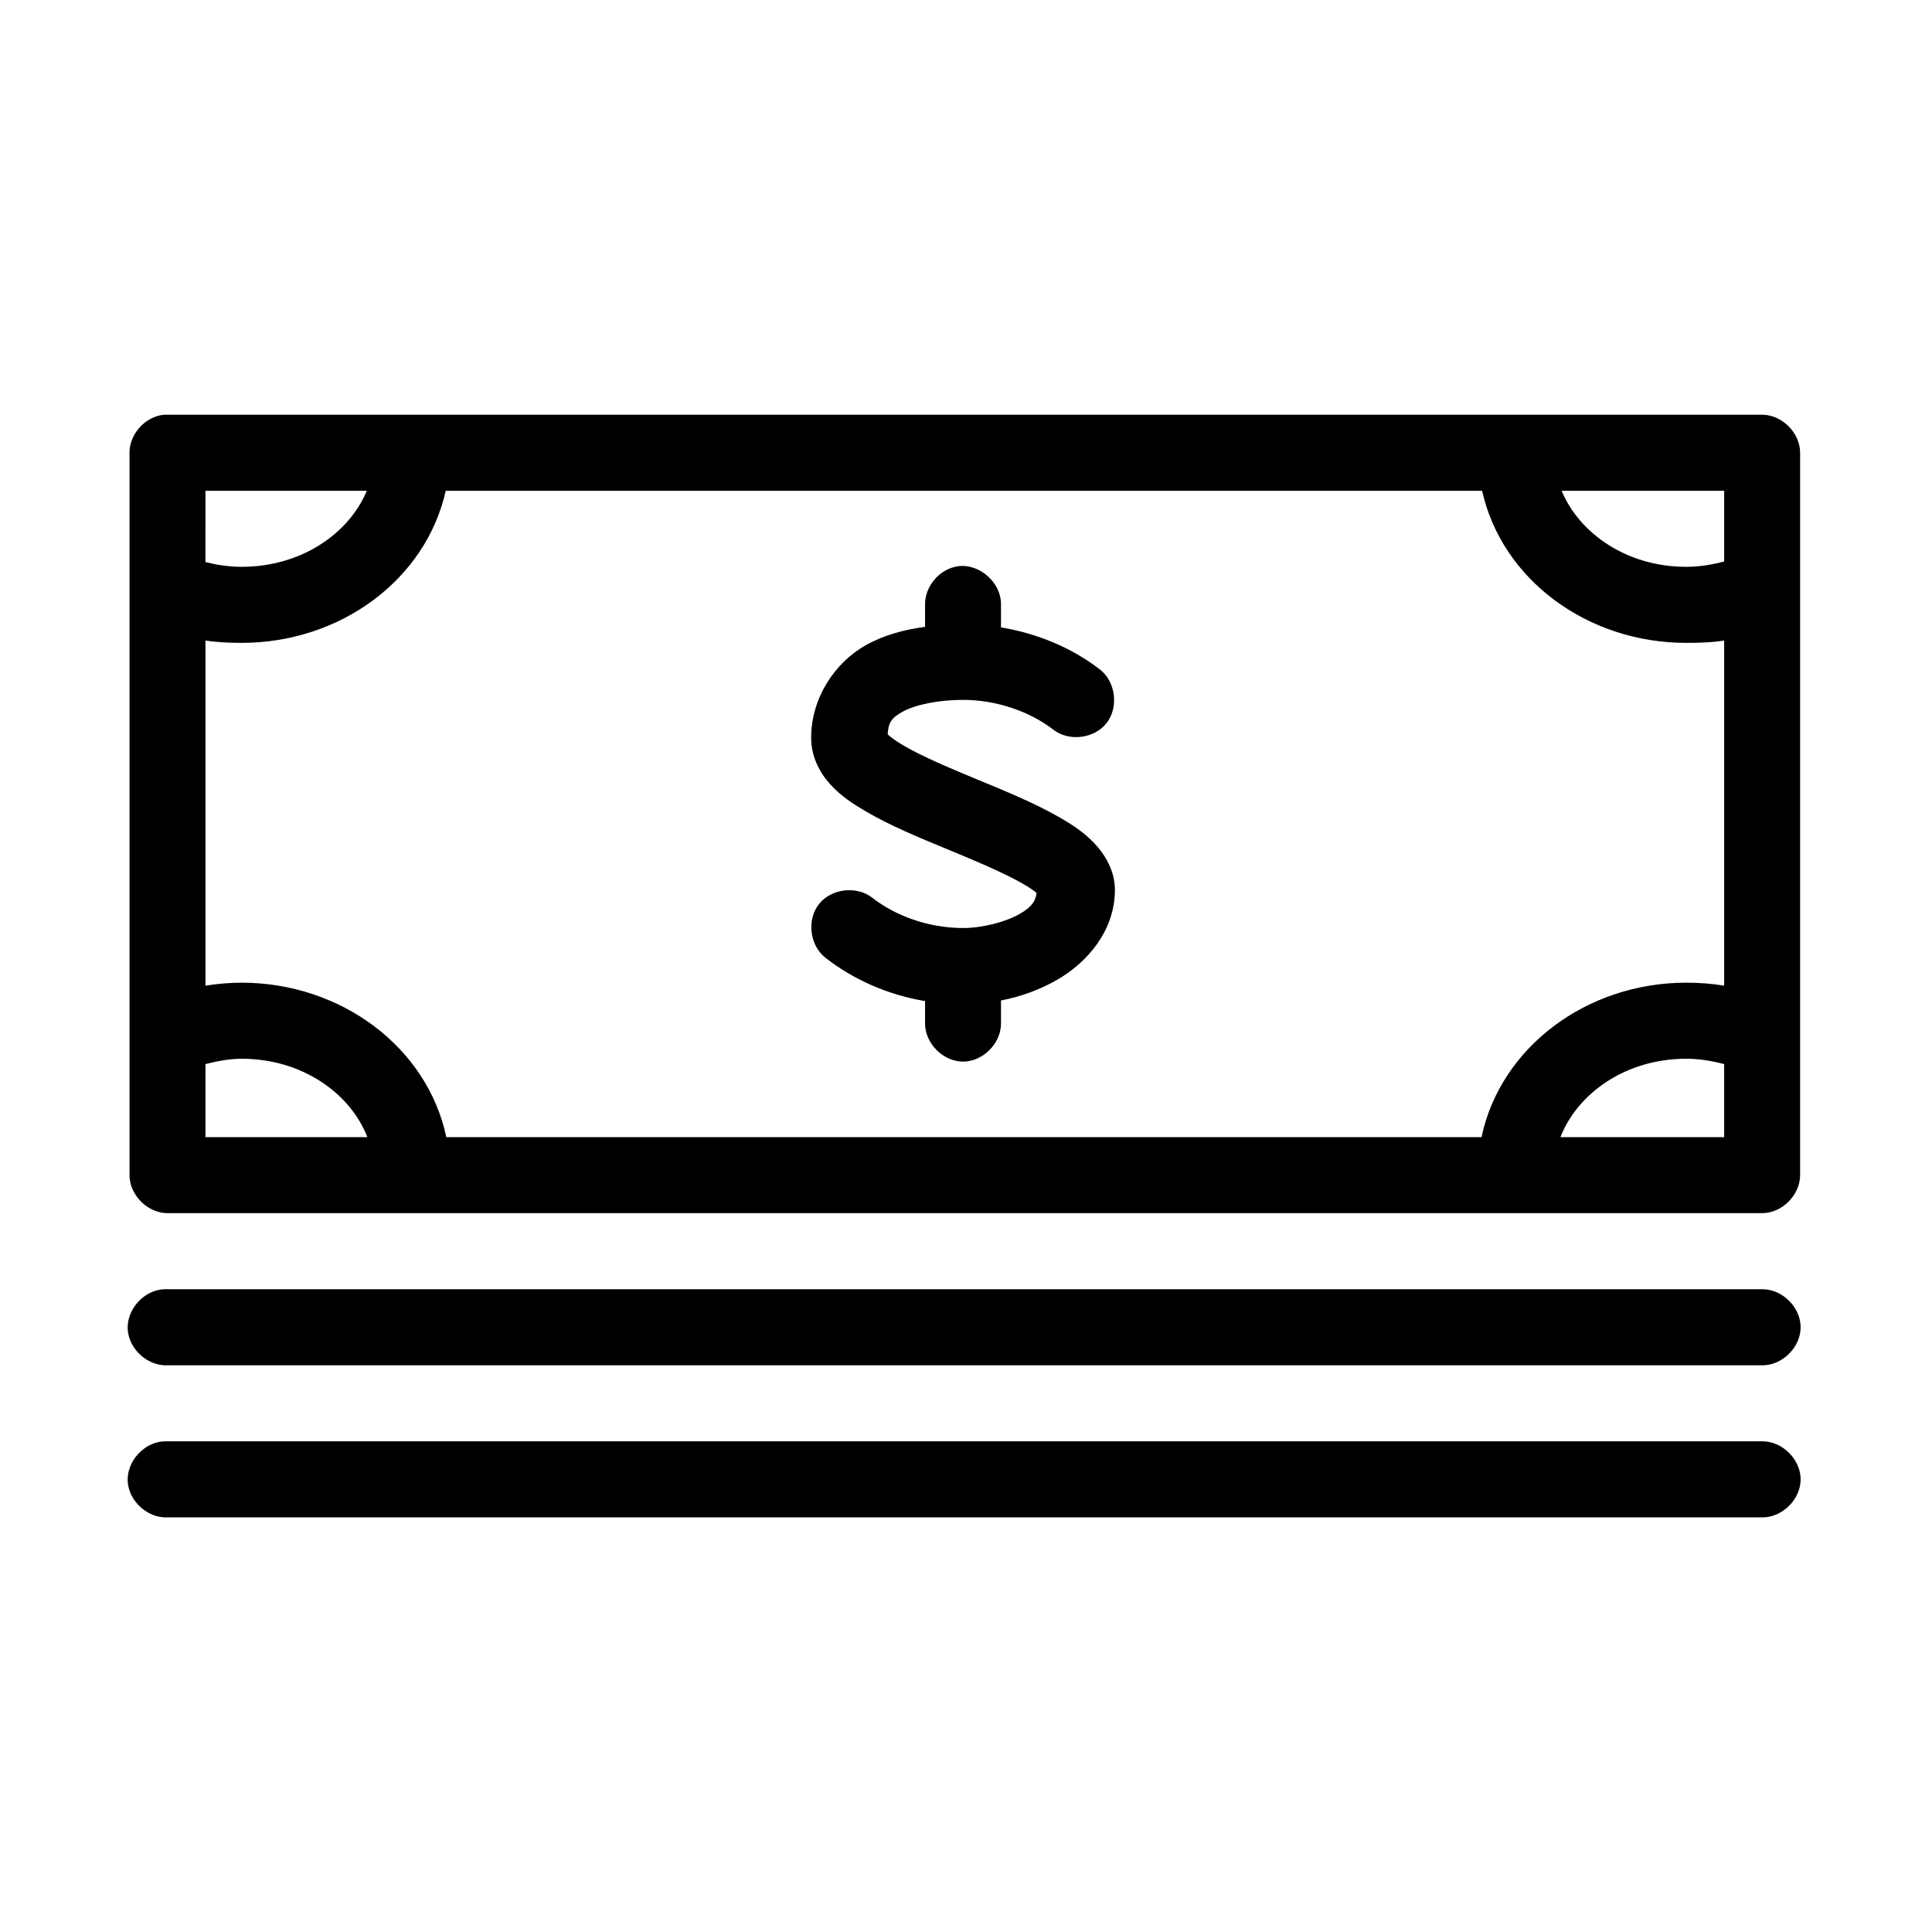
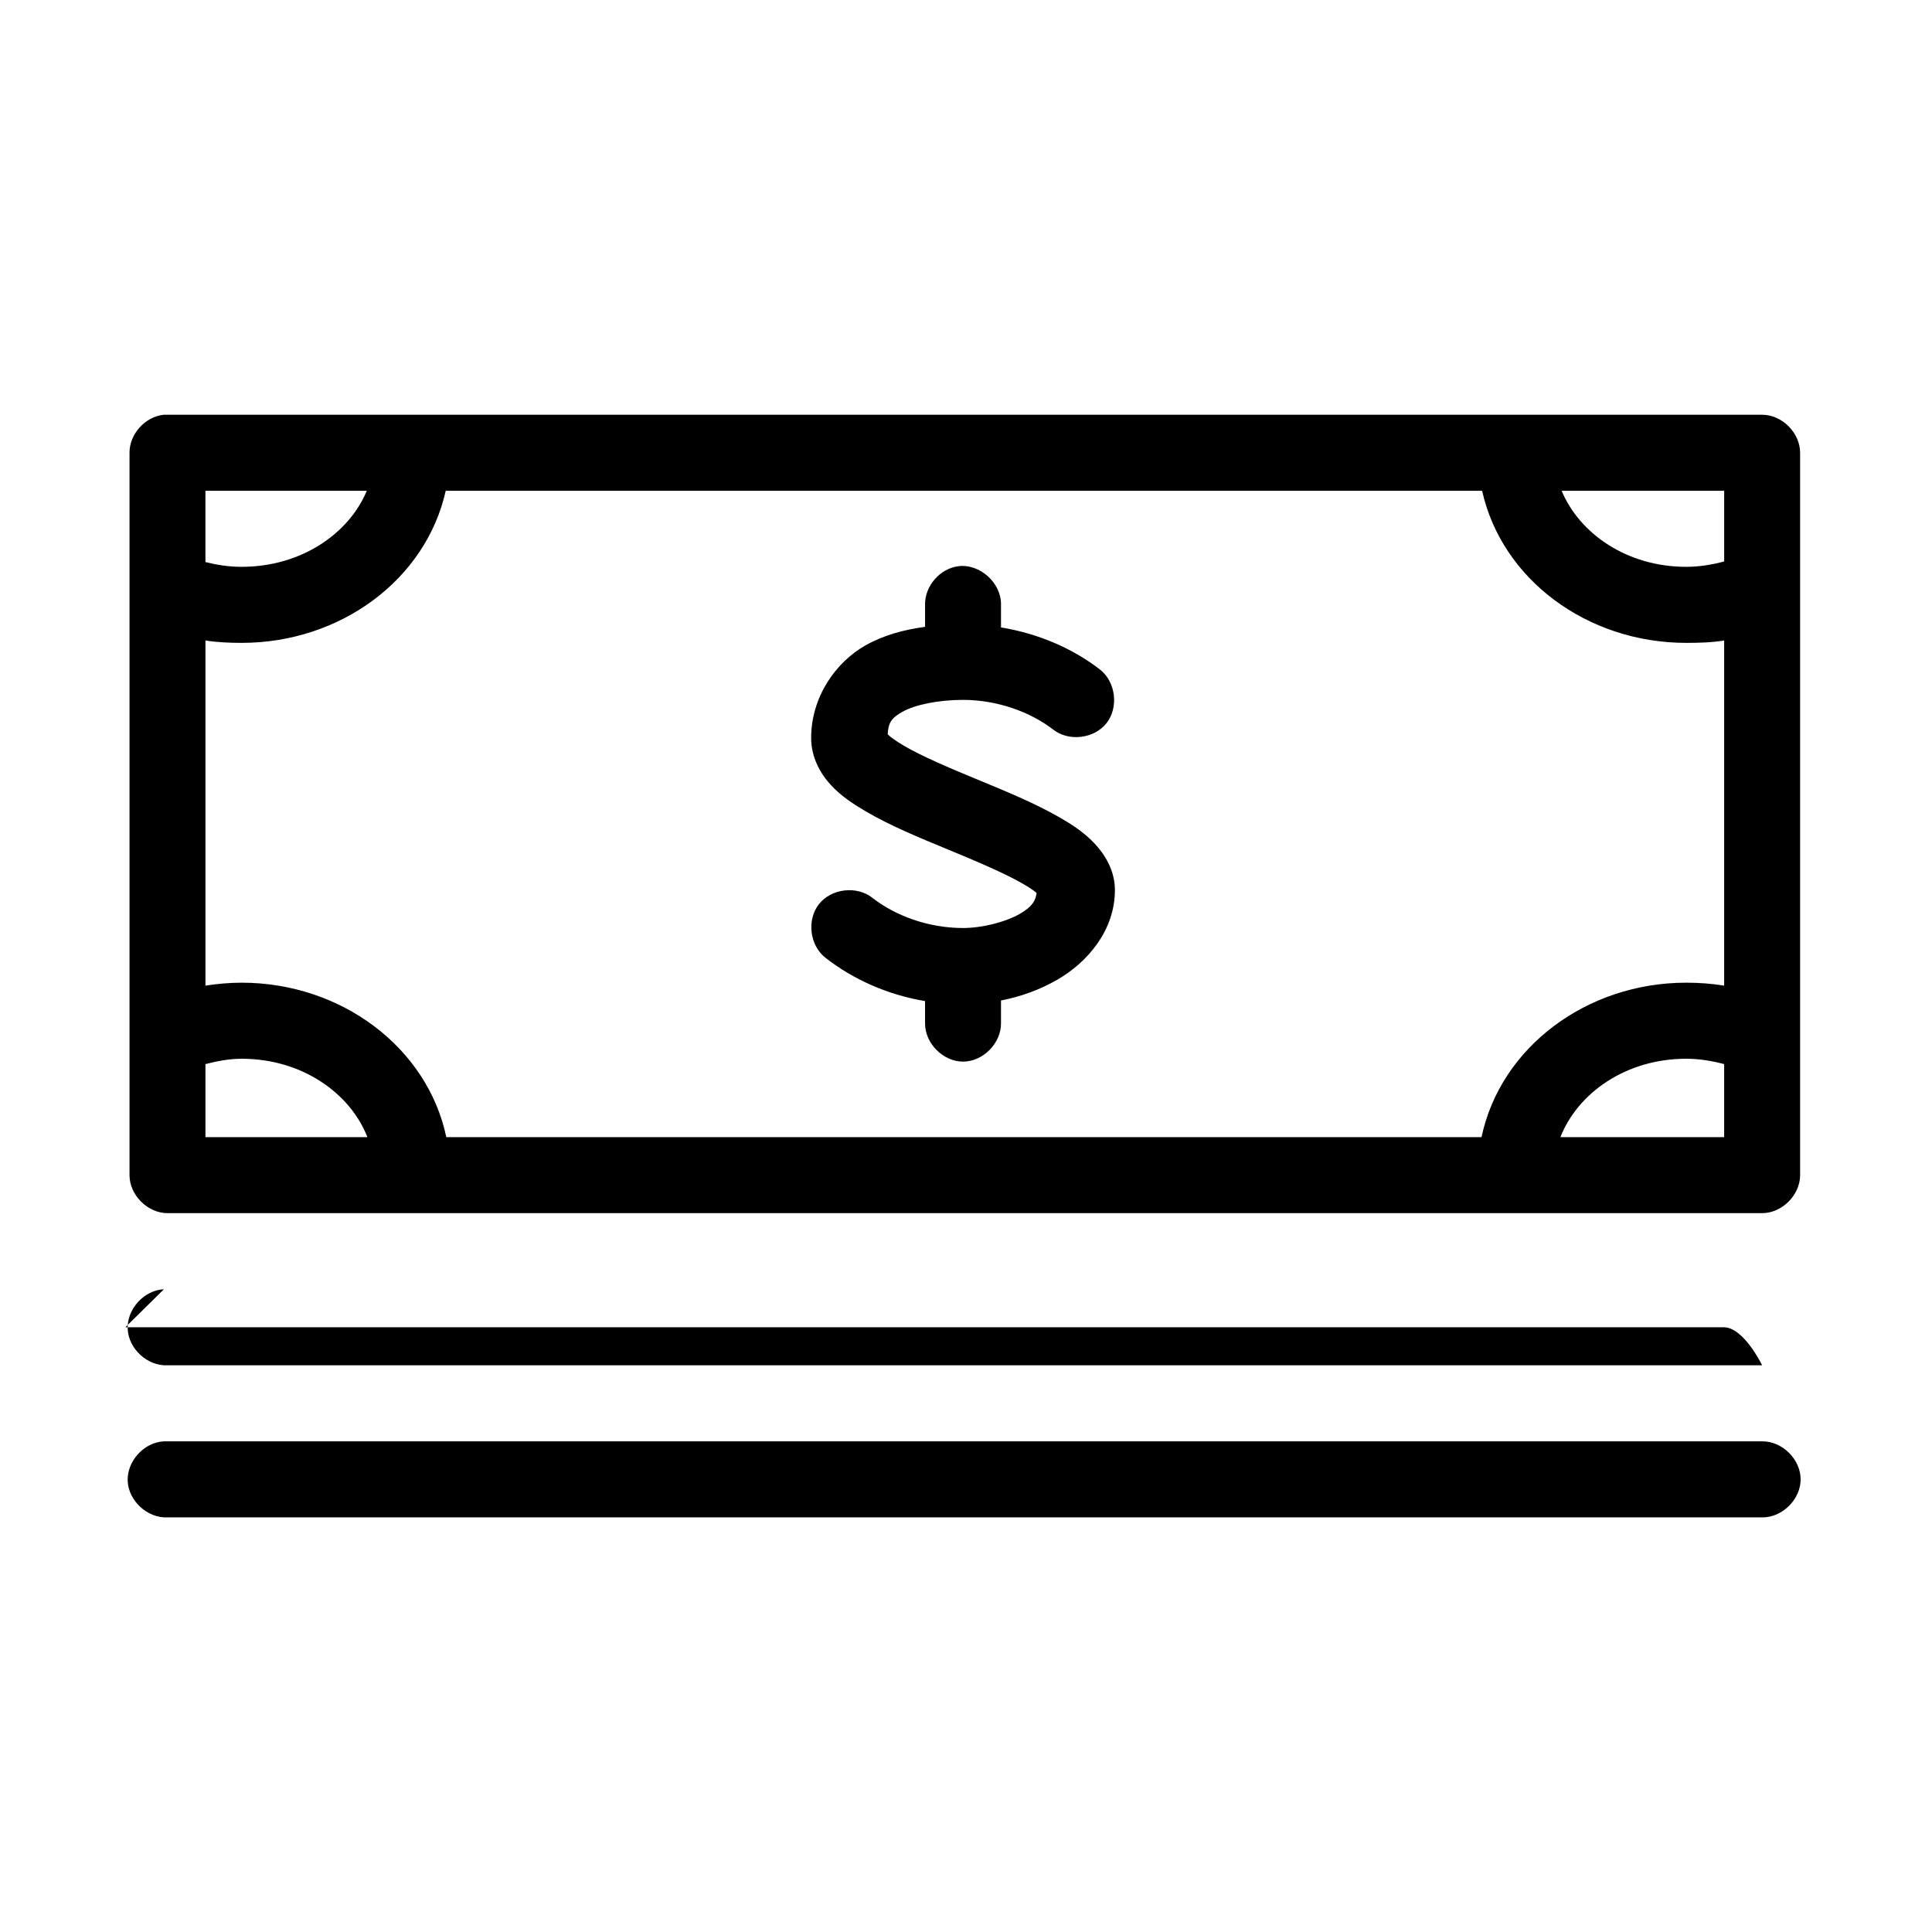
<svg xmlns="http://www.w3.org/2000/svg" fill="#000000" width="800px" height="800px" version="1.1" viewBox="144 144 512 512">
-   <path d="m187.44 253.91c-4.945 0.469-9.141 5.102-9.117 10.074v191.44c0 5.273 4.793 10.074 10.062 10.074h422.6c5.269 0 10.062-4.801 10.062-10.074v-191.44c0-5.277-4.793-10.074-10.062-10.074h-423.55zm11.004 20.152h42.762c-4.746 11.395-17.43 20.152-33.172 20.152-3.359 0-6.527-0.492-9.59-1.258zm63.672 0h274.66c5.238 23.512 27.887 40.305 54.082 40.305 3.394 0 6.805-0.09 10.062-0.629v91.469c-3.258-0.539-6.664-0.785-10.062-0.785-26.391 0-49.223 17.148-54.238 40.934h-274.34c-5.016-23.785-27.852-40.934-54.238-40.934-3.234 0-6.481 0.297-9.59 0.785v-91.469c3.109 0.488 6.356 0.629 9.59 0.629 26.195 0 48.844-16.793 54.082-40.305zm295.73 0h43.078v18.734c-3.199 0.84-6.527 1.418-10.062 1.418-15.715 0-28.254-8.785-33.016-20.152zm-159.89 19.996c-4.891 0.617-8.918 5.301-8.805 10.234v5.824c-5.441 0.75-10.793 2.113-15.723 4.879-7.957 4.469-14.465 13.727-14.465 24.559 0 5.195 2.473 9.488 5.188 12.438 2.715 2.949 5.789 4.965 9.117 6.926 6.656 3.926 14.449 7.113 22.012 10.234 7.562 3.121 14.953 6.269 19.652 8.973 1.922 1.105 2.992 1.836 3.773 2.519-0.266 1.918-0.965 3.527-4.402 5.512-3.926 2.266-10.125 3.777-15.094 3.777-9.211 0-17.965-3.262-24.055-8.027-4.156-3.258-10.898-2.43-14.148 1.73-3.25 4.164-2.426 10.914 1.73 14.168 7.394 5.785 16.539 9.848 26.414 11.492v5.824c-0.074 5.324 4.746 10.219 10.062 10.219 5.316 0 10.137-4.898 10.062-10.219v-5.984c5.125-0.988 10.219-2.789 14.938-5.512 7.812-4.508 15.25-12.895 15.25-23.773 0-5.254-2.777-9.578-5.504-12.438-2.727-2.859-5.809-4.863-9.117-6.769-6.621-3.809-14.32-6.965-21.852-10.074s-14.832-6.223-19.496-8.973c-2.148-1.27-3.555-2.309-4.246-2.992 0.188-3.117 0.969-4.32 3.93-5.984 3.316-1.863 9.535-3.148 16.035-3.148 9.031 0 17.824 3.18 23.898 7.871 4.156 3.258 10.898 2.43 14.148-1.73 3.25-4.164 2.426-10.914-1.73-14.168-7.367-5.691-16.422-9.547-26.254-11.18v-5.984c0.137-5.773-5.598-10.957-11.32-10.234zm-189.92 130.52c16.016 0 28.781 9.137 33.332 20.781h-42.922v-19.363c3.066-0.77 6.223-1.418 9.59-1.418zm382.82 0c3.527 0 6.867 0.578 10.062 1.418v19.363h-43.391c4.547-11.645 17.316-20.781 33.332-20.781zm-403.42 61.086c-5.269 0.246-9.84 5.273-9.594 10.547 0.246 5.277 5.266 9.852 10.535 9.605h422.6c5.316 0.074 10.207-4.754 10.207-10.078s-4.891-10.152-10.207-10.074h-423.55zm0 40.305c-5.269 0.246-9.84 5.273-9.594 10.547 0.246 5.277 5.266 9.852 10.535 9.605h422.6c5.316 0.074 10.207-4.754 10.207-10.074 0-5.324-4.891-10.152-10.207-10.078h-423.55z" />
+   <path d="m187.44 253.91c-4.945 0.469-9.141 5.102-9.117 10.074v191.44c0 5.273 4.793 10.074 10.062 10.074h422.6c5.269 0 10.062-4.801 10.062-10.074v-191.44c0-5.277-4.793-10.074-10.062-10.074h-423.55zm11.004 20.152h42.762c-4.746 11.395-17.43 20.152-33.172 20.152-3.359 0-6.527-0.492-9.59-1.258zm63.672 0h274.66c5.238 23.512 27.887 40.305 54.082 40.305 3.394 0 6.805-0.09 10.062-0.629v91.469c-3.258-0.539-6.664-0.785-10.062-0.785-26.391 0-49.223 17.148-54.238 40.934h-274.34c-5.016-23.785-27.852-40.934-54.238-40.934-3.234 0-6.481 0.297-9.59 0.785v-91.469c3.109 0.488 6.356 0.629 9.59 0.629 26.195 0 48.844-16.793 54.082-40.305zm295.73 0h43.078v18.734c-3.199 0.84-6.527 1.418-10.062 1.418-15.715 0-28.254-8.785-33.016-20.152zm-159.89 19.996c-4.891 0.617-8.918 5.301-8.805 10.234v5.824c-5.441 0.75-10.793 2.113-15.723 4.879-7.957 4.469-14.465 13.727-14.465 24.559 0 5.195 2.473 9.488 5.188 12.438 2.715 2.949 5.789 4.965 9.117 6.926 6.656 3.926 14.449 7.113 22.012 10.234 7.562 3.121 14.953 6.269 19.652 8.973 1.922 1.105 2.992 1.836 3.773 2.519-0.266 1.918-0.965 3.527-4.402 5.512-3.926 2.266-10.125 3.777-15.094 3.777-9.211 0-17.965-3.262-24.055-8.027-4.156-3.258-10.898-2.43-14.148 1.73-3.25 4.164-2.426 10.914 1.73 14.168 7.394 5.785 16.539 9.848 26.414 11.492v5.824c-0.074 5.324 4.746 10.219 10.062 10.219 5.316 0 10.137-4.898 10.062-10.219v-5.984c5.125-0.988 10.219-2.789 14.938-5.512 7.812-4.508 15.25-12.895 15.25-23.773 0-5.254-2.777-9.578-5.504-12.438-2.727-2.859-5.809-4.863-9.117-6.769-6.621-3.809-14.32-6.965-21.852-10.074s-14.832-6.223-19.496-8.973c-2.148-1.27-3.555-2.309-4.246-2.992 0.188-3.117 0.969-4.32 3.93-5.984 3.316-1.863 9.535-3.148 16.035-3.148 9.031 0 17.824 3.18 23.898 7.871 4.156 3.258 10.898 2.43 14.148-1.73 3.25-4.164 2.426-10.914-1.73-14.168-7.367-5.691-16.422-9.547-26.254-11.18v-5.984c0.137-5.773-5.598-10.957-11.32-10.234zm-189.92 130.52c16.016 0 28.781 9.137 33.332 20.781h-42.922v-19.363c3.066-0.77 6.223-1.418 9.59-1.418zm382.82 0c3.527 0 6.867 0.578 10.062 1.418v19.363h-43.391c4.547-11.645 17.316-20.781 33.332-20.781zm-403.42 61.086c-5.269 0.246-9.84 5.273-9.594 10.547 0.246 5.277 5.266 9.852 10.535 9.605h422.6s-4.891-10.152-10.207-10.074h-423.55zm0 40.305c-5.269 0.246-9.84 5.273-9.594 10.547 0.246 5.277 5.266 9.852 10.535 9.605h422.6c5.316 0.074 10.207-4.754 10.207-10.074 0-5.324-4.891-10.152-10.207-10.078h-423.55z" />
</svg>